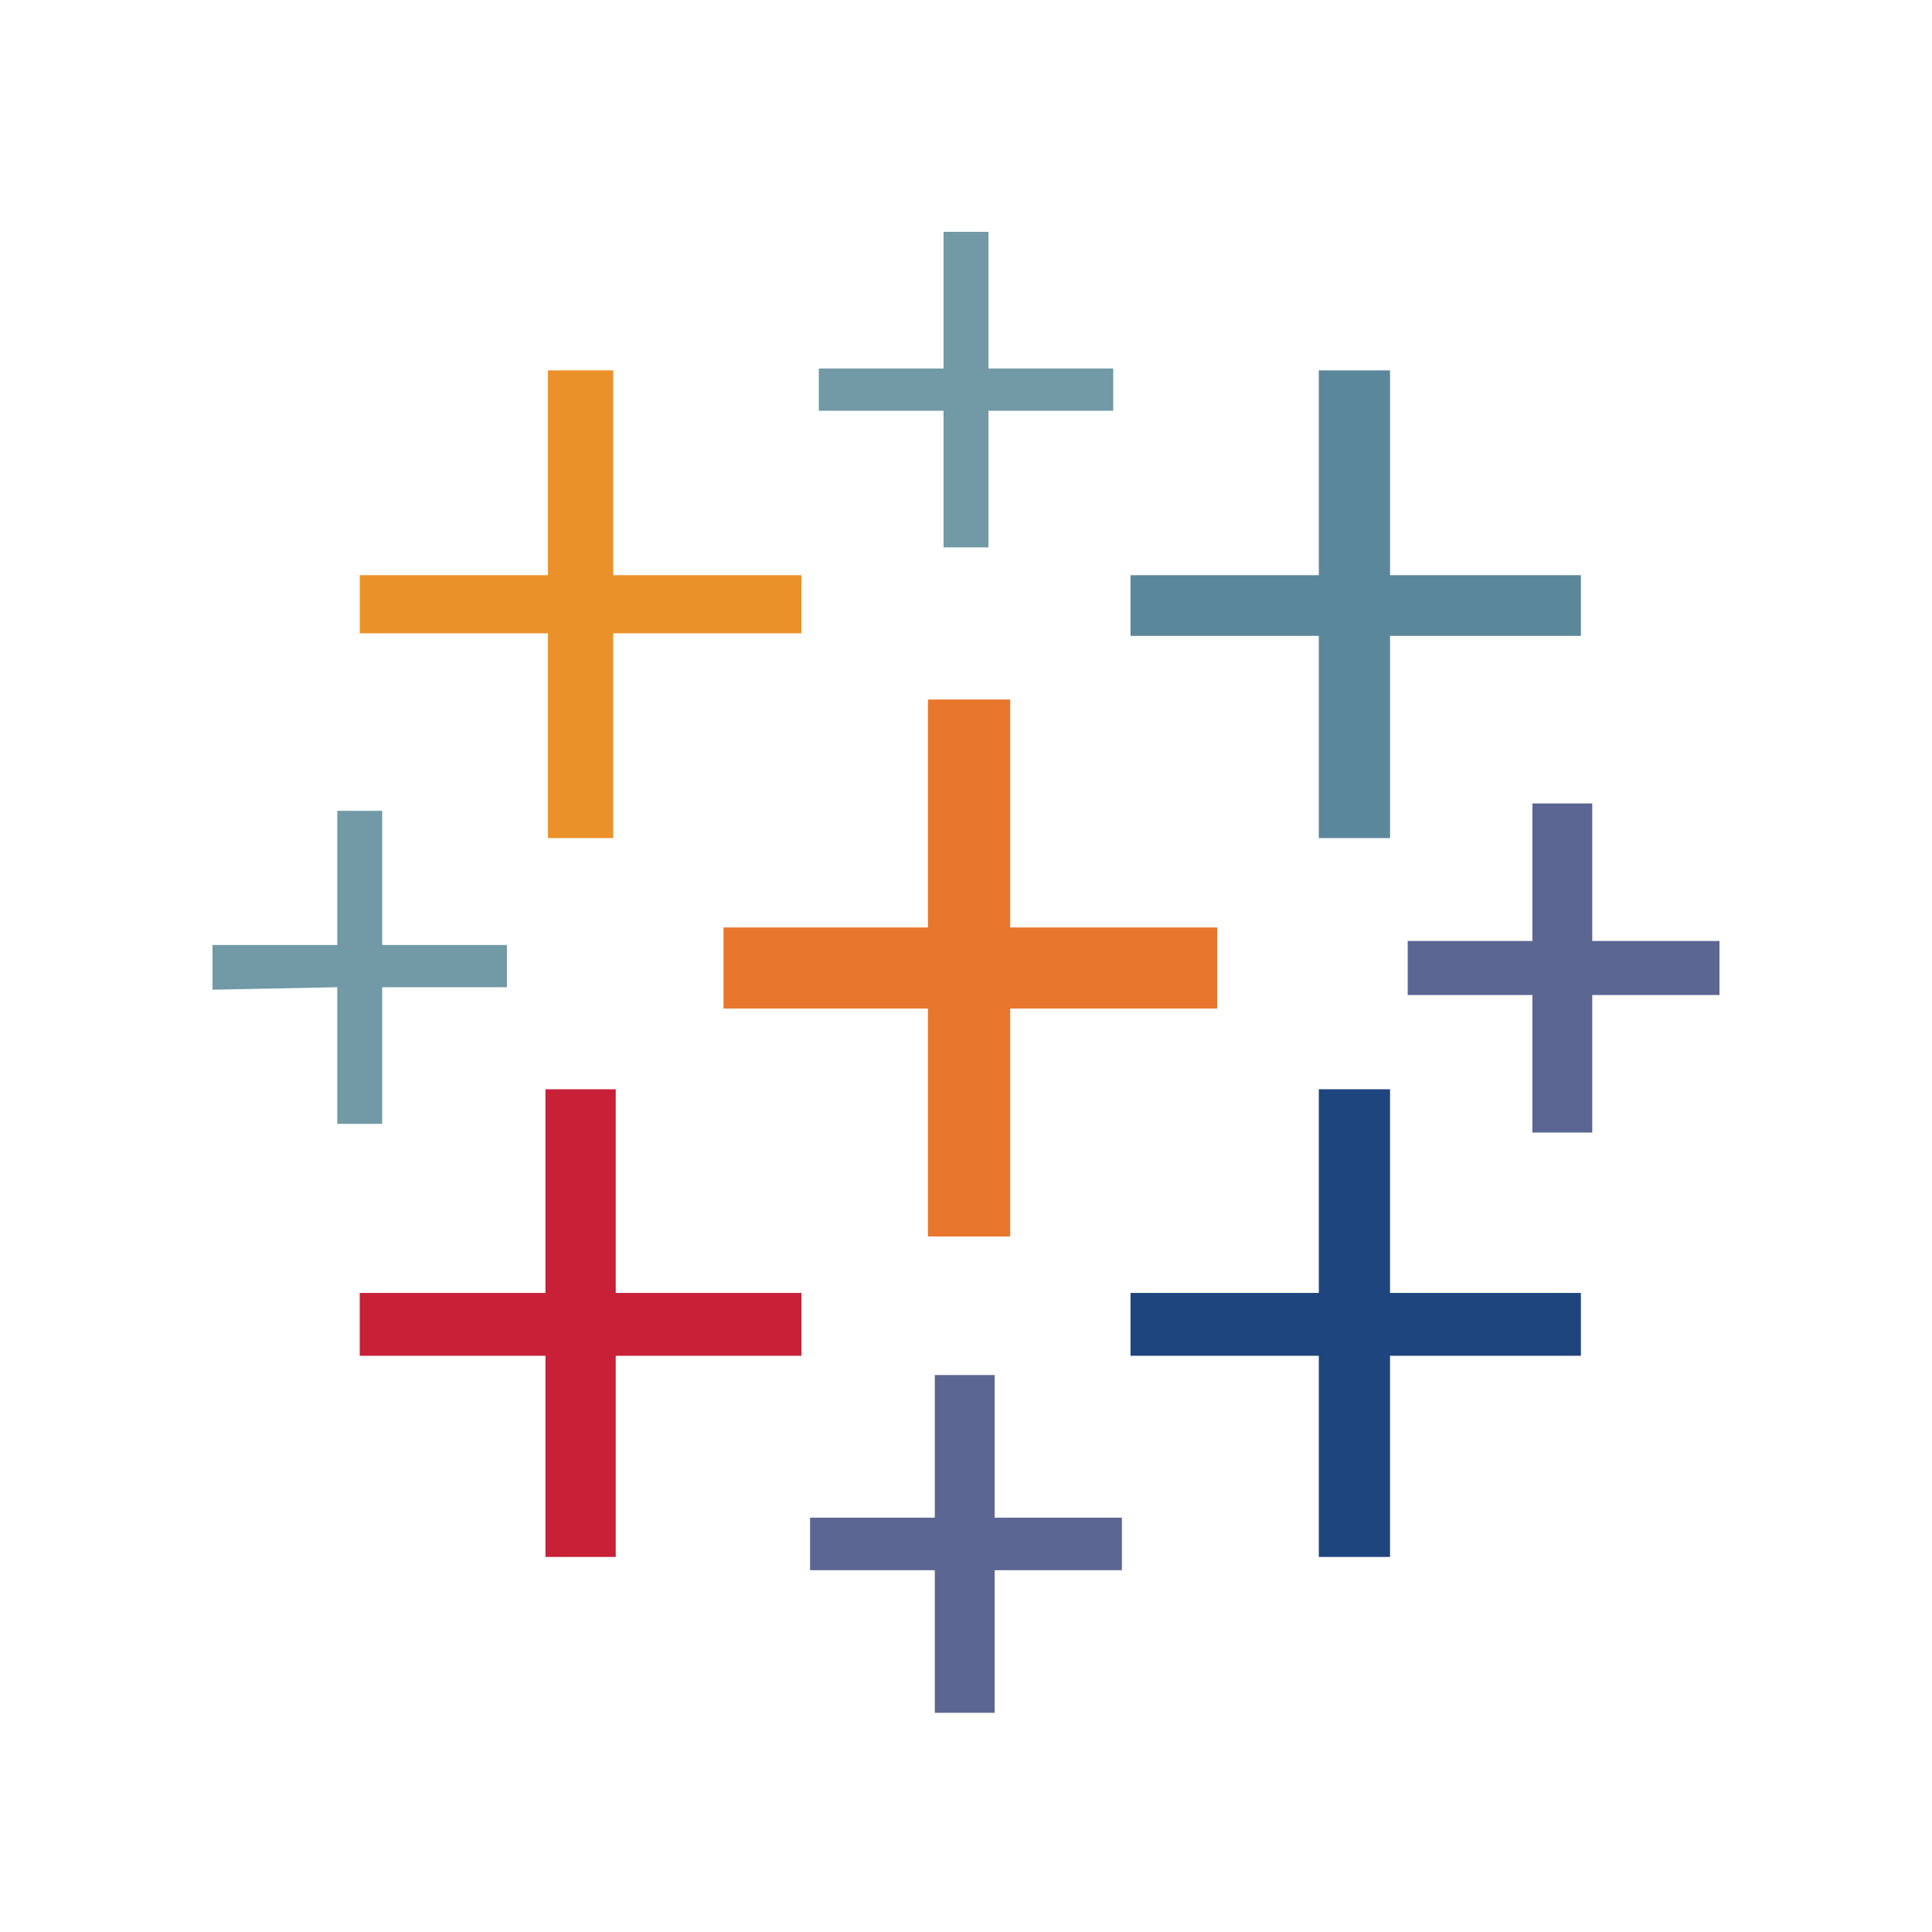
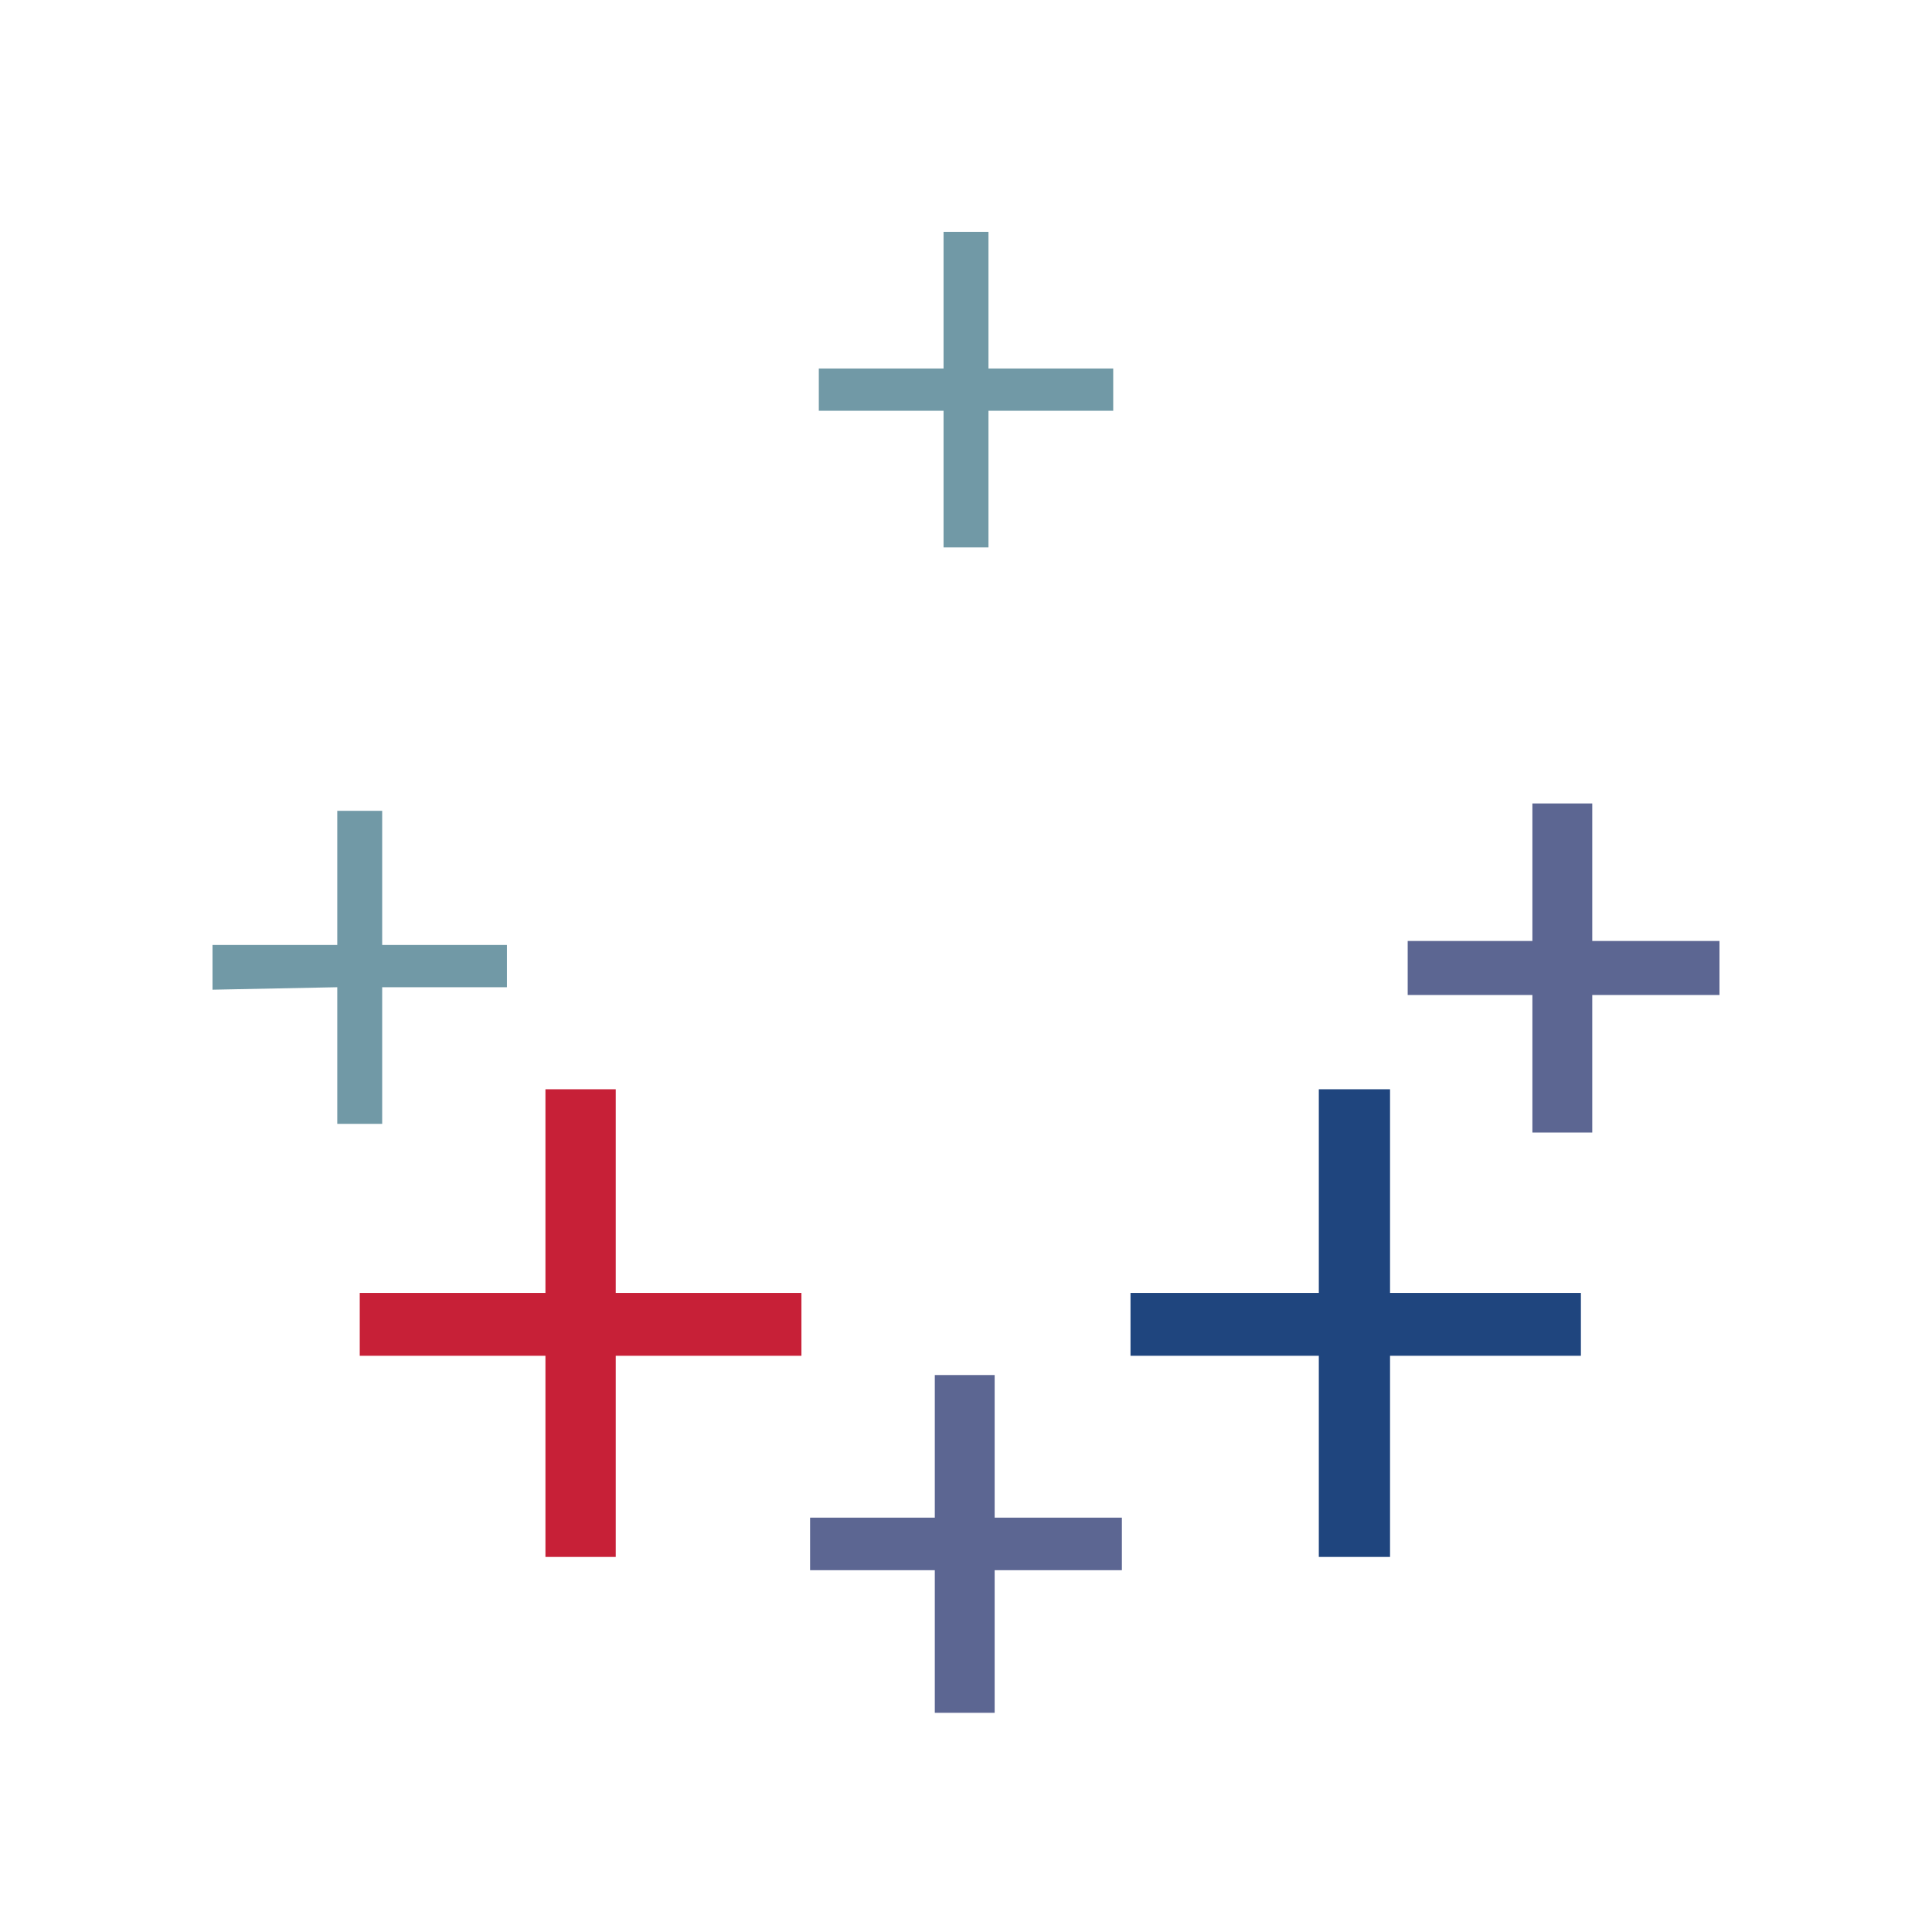
<svg xmlns="http://www.w3.org/2000/svg" width="60" height="60" viewBox="0 0 60 60" fill="none">
-   <path d="M28.818 38.4H31.373V31.321H37.8V28.803H31.373V21.724H28.818V28.803H22.469V31.321H28.818V38.4Z" fill="#E8762D" />
  <path d="M16.939 48.352H19.122V42.105H24.889V40.153H19.122V33.828H16.939V40.153H11.172V42.105H16.939V48.352Z" fill="#C72037" />
-   <path d="M40.957 26.028H43.169V19.747H49.096V17.863H43.169V11.503H40.957V17.863H35.109V19.747H40.957V26.028Z" fill="#5B879B" />
  <path d="M29.031 53.193H30.89V48.764H34.841V47.132H30.89V42.703H29.031V47.132H25.158V48.764H29.031V53.193Z" fill="#5C6692" />
-   <path d="M17.017 26.028H19.044V19.668H24.889V17.863H19.044V11.503H17.017V17.863H11.172V19.668H17.017V26.028Z" fill="#EB9129" />
  <path d="M47.59 35.172H49.449V30.901H53.4V29.223H49.449V24.952H47.59V29.223H43.717V30.901H47.59V35.172Z" fill="#5C6692" />
  <path fill-rule="evenodd" clip-rule="evenodd" d="M40.957 48.352H43.169V42.105H49.096V40.153H43.169V33.828H40.957V40.153H35.109V42.105H40.957V48.352Z" fill="#1F457E" />
  <path d="M34.572 12.756V11.444H30.698V7.2H29.303V11.444H25.429V12.756H29.303V17H30.698V12.756H34.572ZM10.474 34.903H11.869V30.659H15.743V29.347H11.869V25.18H10.474V29.347H6.6V30.736L10.474 30.659V34.903Z" fill="#7199A6" />
</svg>